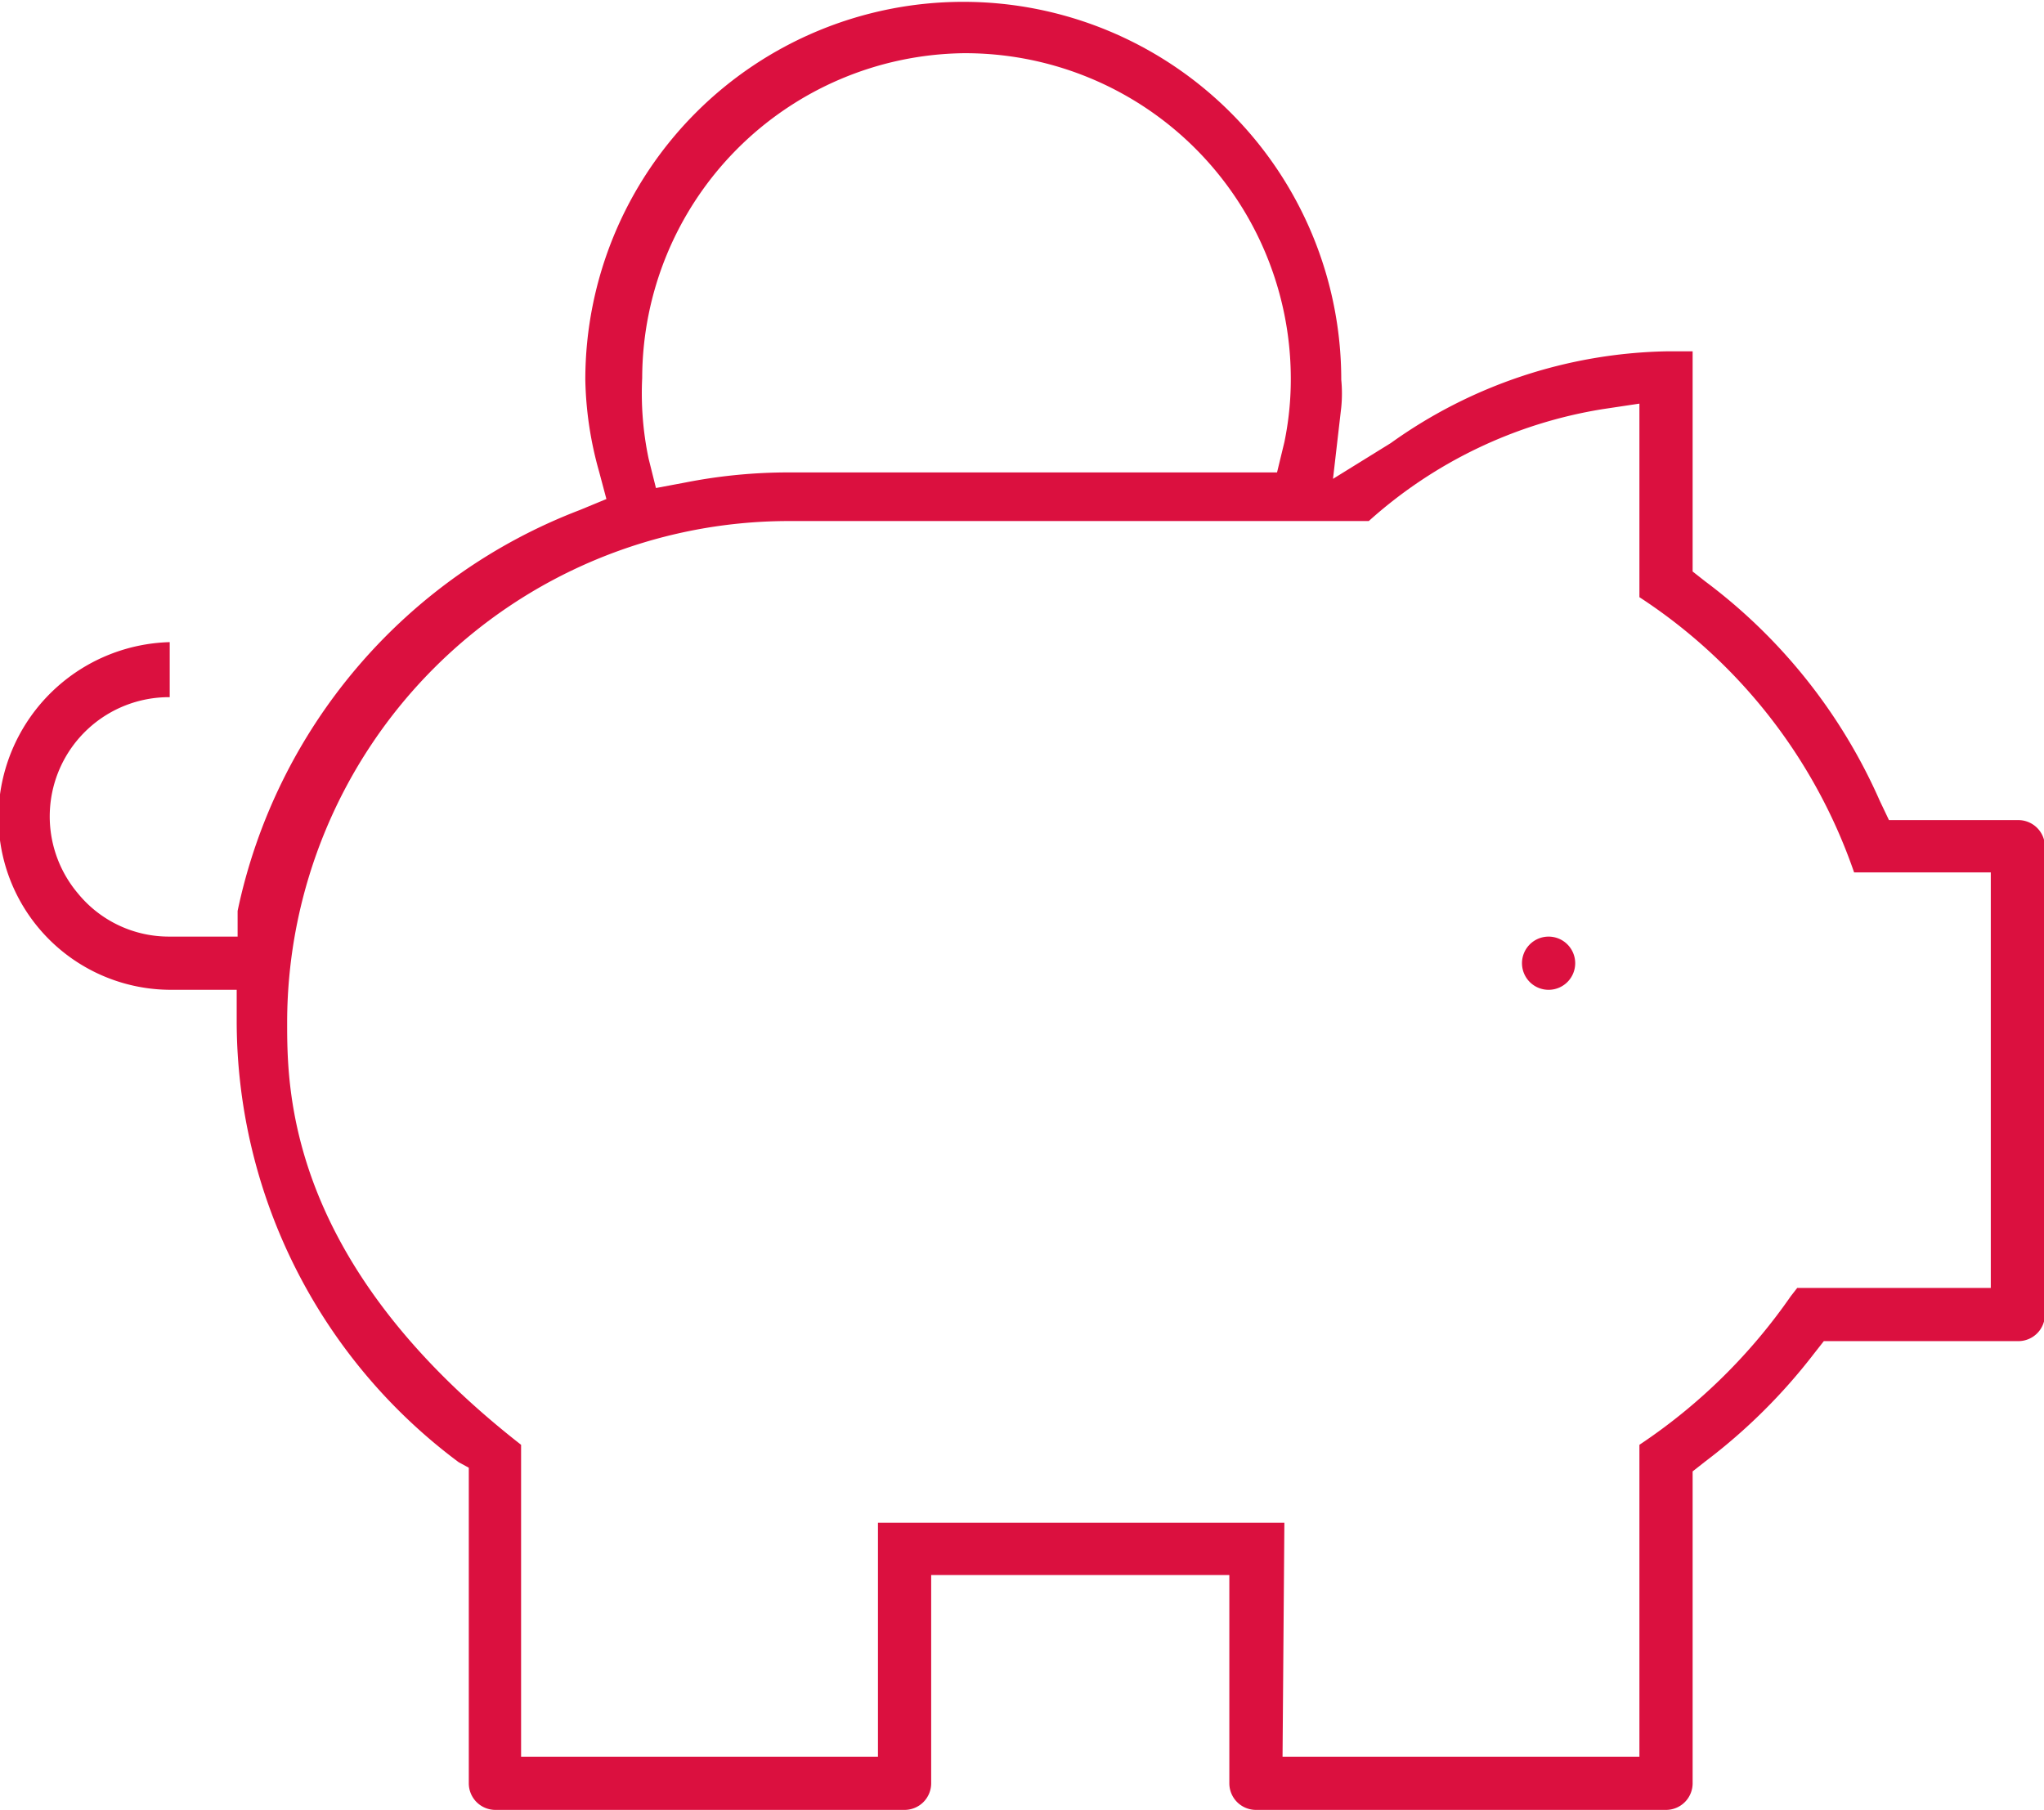
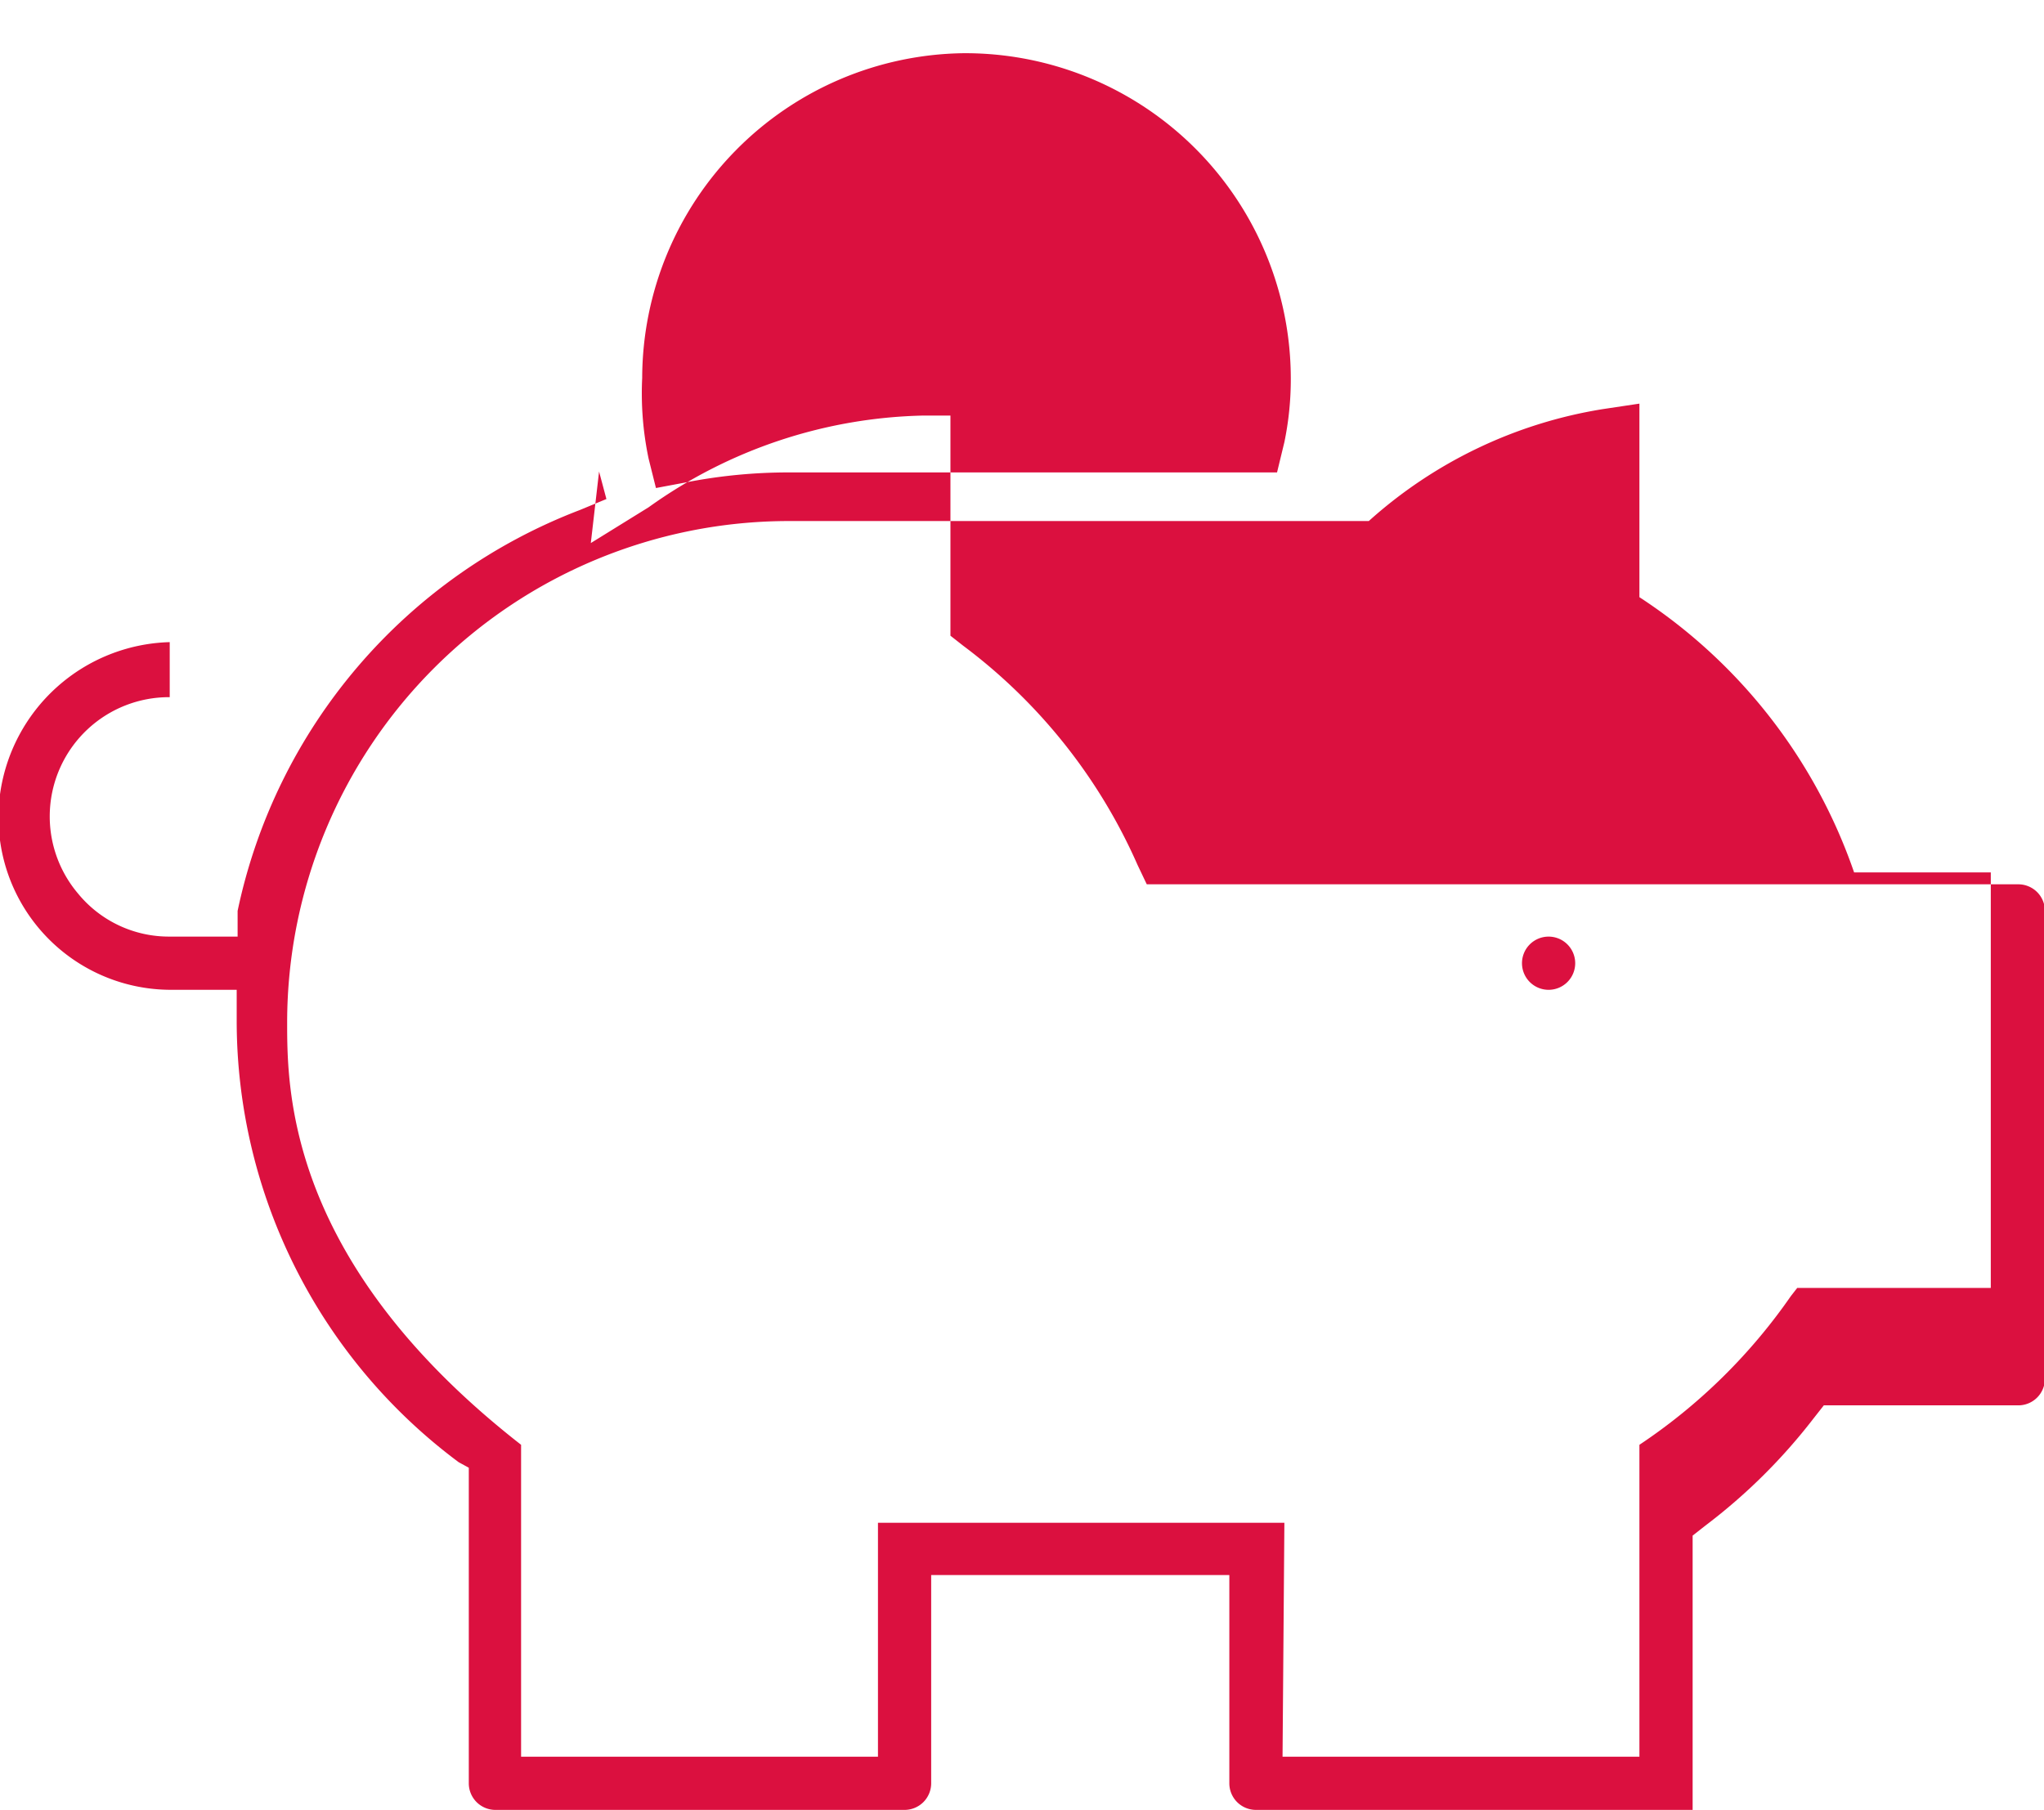
<svg xmlns="http://www.w3.org/2000/svg" viewBox="0 0 22.28 19.73">
  <defs>
    <style>.cls-1{fill:#db103f;}</style>
  </defs>
  <title>remuneration_1</title>
  <g id="Calque_2" data-name="Calque 2">
    <g id="Calque_1-2" data-name="Calque 1">
-       <path class="cls-1" d="M13.69,19.73a.29.29,0,0,1-.29-.29V17.17H10.15v2.27a.29.29,0,0,1-.29.29H5.4a.29.29,0,0,1-.29-.29V16L5,15.94a6,6,0,0,1-2.42-4.8v-.35H1.88A1.88,1.88,0,0,1,0,8.66,1.92,1.92,0,0,1,1.85,7V7.6a1.3,1.3,0,0,0-1,2.14,1.28,1.28,0,0,0,1,.47h.74l0-.28A6,6,0,0,1,6.32,5.56l.29-.12-.08-.3a3.93,3.93,0,0,1-.15-1,4.12,4.12,0,1,1,8.24,0,1.53,1.53,0,0,1,0,.3l-.09.78.63-.39a5.33,5.33,0,0,1,3-1h.29v2.4l.14.11a6,6,0,0,1,1.9,2.39l.1.21H22a.29.29,0,0,1,.29.29v5.1a.29.29,0,0,1-.29.29H19.88l-.11.14a6.23,6.23,0,0,1-1.18,1.17l-.14.11v3.4a.29.29,0,0,1-.29.29Zm.29-.58h3.89v-3.4a6.17,6.17,0,0,0,1.65-1.62l.07-.09H21.7V9.51H20.21a5.86,5.86,0,0,0-2.34-3V4.4l-.4.06a5,5,0,0,0-2.55,1.22H8.59a5.47,5.47,0,0,0-5.46,5.46c0,.74,0,2.62,2.55,4.61v3.4H9.57V16.6H14ZM10.5.58A3.55,3.55,0,0,0,7,4.12,3.46,3.46,0,0,0,7.07,5l.08.32.32-.06a5.8,5.8,0,0,1,1.12-.11h5.33L14,4.82a3.39,3.39,0,0,0,.07-.7A3.55,3.55,0,0,0,10.5.58Zm6.39,10.21a.29.29,0,1,1,.28-.29A.29.29,0,0,1,16.89,10.79Z" />
+       <path class="cls-1" d="M13.69,19.73a.29.29,0,0,1-.29-.29V17.17H10.15v2.27a.29.29,0,0,1-.29.29H5.4a.29.29,0,0,1-.29-.29V16L5,15.94a6,6,0,0,1-2.42-4.8v-.35H1.88A1.88,1.88,0,0,1,0,8.66,1.92,1.92,0,0,1,1.85,7V7.6a1.3,1.3,0,0,0-1,2.14,1.28,1.28,0,0,0,1,.47h.74l0-.28A6,6,0,0,1,6.32,5.56l.29-.12-.08-.3l-.09.78.63-.39a5.33,5.33,0,0,1,3-1h.29v2.4l.14.11a6,6,0,0,1,1.9,2.39l.1.21H22a.29.29,0,0,1,.29.29v5.1a.29.29,0,0,1-.29.29H19.88l-.11.14a6.23,6.23,0,0,1-1.18,1.17l-.14.11v3.4a.29.29,0,0,1-.29.29Zm.29-.58h3.89v-3.4a6.17,6.17,0,0,0,1.65-1.62l.07-.09H21.7V9.51H20.21a5.86,5.86,0,0,0-2.34-3V4.4l-.4.06a5,5,0,0,0-2.55,1.22H8.59a5.47,5.47,0,0,0-5.46,5.46c0,.74,0,2.62,2.55,4.61v3.4H9.57V16.6H14ZM10.5.58A3.55,3.55,0,0,0,7,4.12,3.46,3.46,0,0,0,7.07,5l.08.32.32-.06a5.8,5.8,0,0,1,1.12-.11h5.33L14,4.82a3.39,3.39,0,0,0,.07-.7A3.55,3.55,0,0,0,10.5.58Zm6.39,10.21a.29.29,0,1,1,.28-.29A.29.29,0,0,1,16.89,10.79Z" />
    </g>
  </g>
</svg>